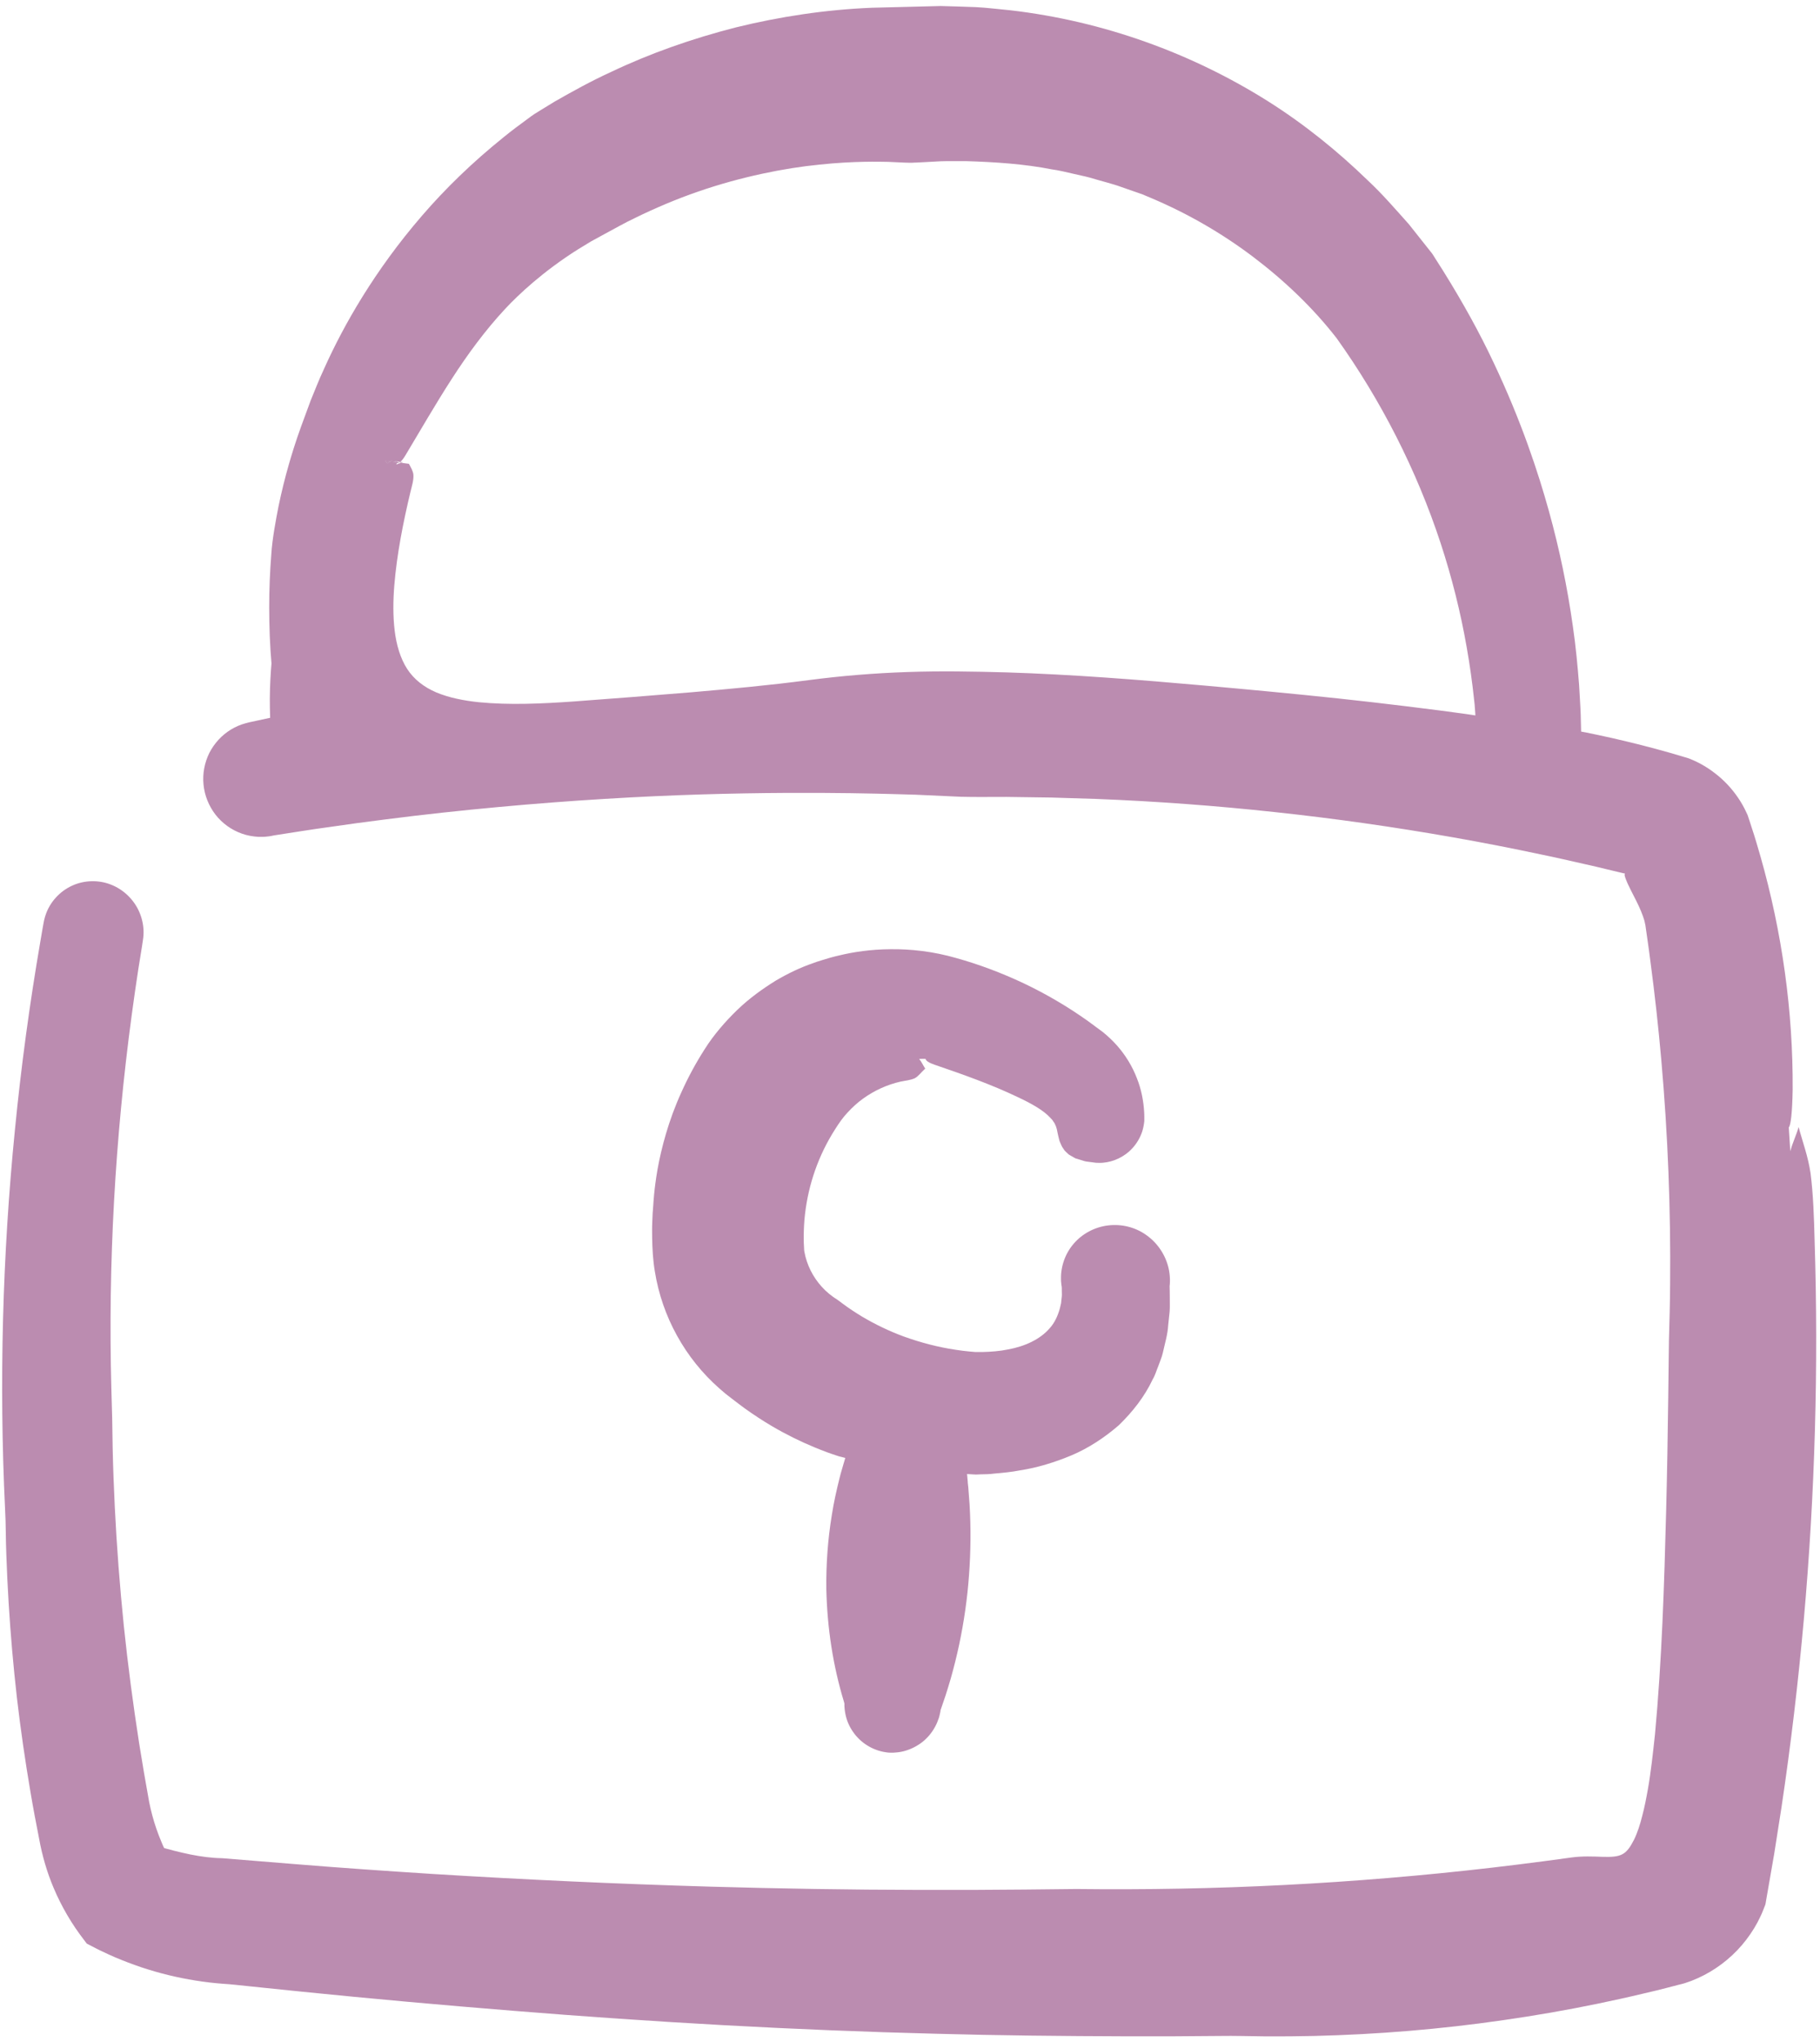
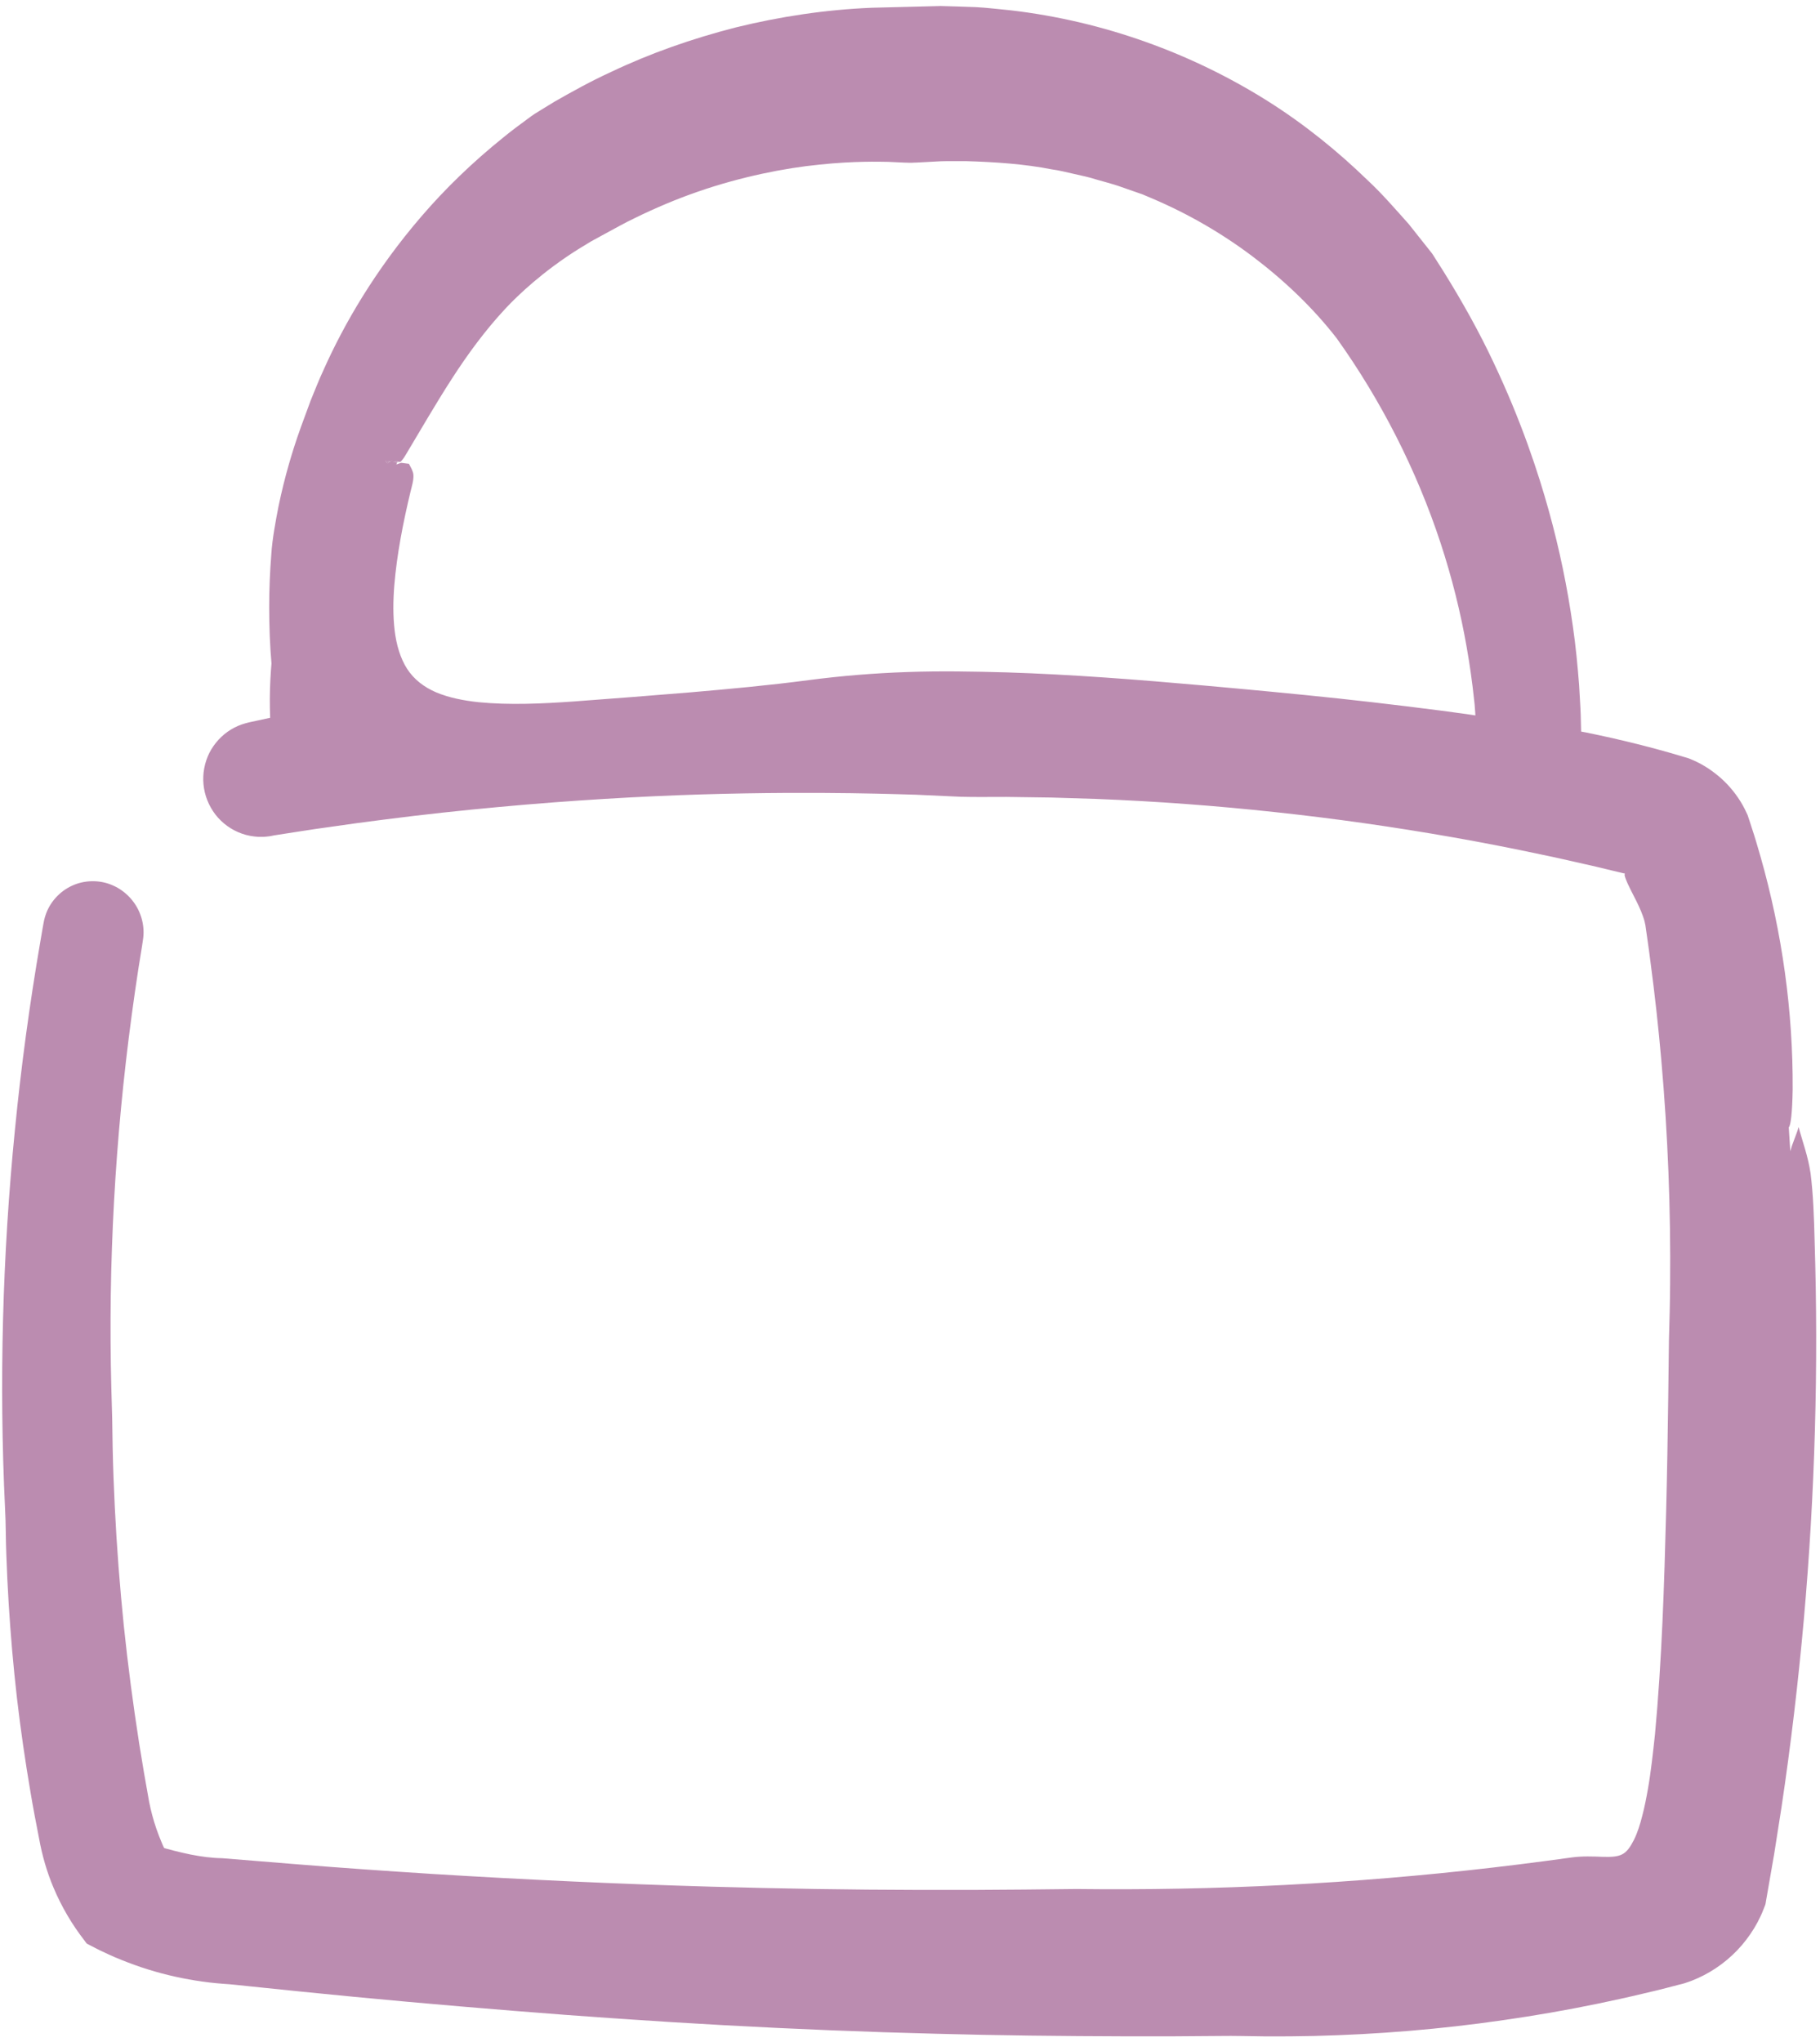
<svg xmlns="http://www.w3.org/2000/svg" width="263" height="295" viewBox="0 0 263 295" fill="none">
  <path fill-rule="evenodd" clip-rule="evenodd" d="M57.42 66.68V66.92C57.44 66.88 57.45 66.83 57.46 66.79C57.48 66.76 57.49 66.72 57.5 66.69L57.42 66.68ZM56.57 66.57C56.52 66.6 56.47 66.63 56.42 66.66L57.14 66.75C57.19 66.83 57.26 66.88 57.34 66.91C57.34 66.87 57.35 66.83 57.37 66.78C57.37 66.75 57.38 66.71 57.39 66.68L57.06 66.63L56.57 66.57ZM55.69 66.57C55.8 66.69 55.9 66.81 56 66.93C56.12 66.84 56.27 66.75 56.42 66.66L55.69 66.57Z" fill="#BB8CB0" />
-   <path d="M56.42 66.66C56.27 66.75 56.12 66.84 56 66.93C55.9 66.81 55.8 66.69 55.69 66.57L56.42 66.66Z" fill="#BB8CB0" />
  <path d="M57.14 66.75L56.42 66.66C56.47 66.63 56.52 66.6 56.57 66.57L57.06 66.63C57.08 66.68 57.1 66.72 57.14 66.75Z" fill="#BB8CB0" />
-   <path d="M57.71 66.83C57.61 66.89 57.51 66.92 57.42 66.92C57.39 66.92 57.37 66.91 57.34 66.91C57.26 66.88 57.19 66.83 57.14 66.75L57.37 66.78L57.42 66.79H57.46L57.71 66.83Z" fill="#BB8CB0" />
-   <path d="M58.25 66.79C58.16 66.81 58.08 66.84 57.99 66.86L57.71 66.83C57.75 66.8 57.79 66.77 57.84 66.74L58.25 66.79Z" fill="#BB8CB0" />
-   <path d="M57.42 66.57V66.68H57.39C57.4 66.64 57.41 66.61 57.42 66.57Z" fill="#BB8CB0" />
-   <path d="M133.72 152.95C133.42 152.95 133.12 152.95 132.82 152.97C133.15 153.34 133.43 153.97 133.7 154.37C133.15 154.85 132.72 155.48 132.19 155.76C131.55 156.05 130.82 156.1 130.12 156.25C128.18 156.69 126.33 157.54 124.71 158.71C123.9 159.29 123.17 159.97 122.49 160.7C121.79 161.44 121.24 162.24 120.66 163.16C118.3 166.85 116.83 171.04 116.33 175.38C116.2 176.46 116.15 177.55 116.14 178.64C116.14 179.19 116.15 179.73 116.19 180.28C116.21 180.67 116.19 180.51 116.24 180.83C116.28 181.06 116.34 181.29 116.39 181.52C116.86 183.36 117.86 185.06 119.23 186.38C119.58 186.71 119.94 187.02 120.33 187.3C120.42 187.37 120.52 187.44 120.62 187.5L121.04 187.78L121.8 188.34C122.69 189.01 123.62 189.61 124.57 190.19C126.48 191.32 128.49 192.29 130.58 193.06C133.02 193.94 135.55 194.61 138.13 194.99C138.76 195.08 139.43 195.18 140.05 195.23L140.98 195.31H141.9C143.15 195.28 144.45 195.19 145.65 194.94C148.08 194.5 150.29 193.49 151.68 191.88C152.4 191.09 152.84 190.11 153.14 189.07C153.2 188.8 153.27 188.54 153.33 188.27L153.42 187.43C153.46 187.15 153.45 186.86 153.44 186.56C153.44 186.29 153.44 185.92 153.42 185.82C153.42 185.8 153.41 185.79 153.4 185.76L153.36 185.42C153.33 185.2 153.32 184.98 153.32 184.75C153.28 182.92 153.94 181.04 155.19 179.62C156.43 178.19 158.23 177.24 160.15 177.02C162.07 176.79 164.07 177.27 165.67 178.43C167.27 179.56 168.43 181.29 168.87 183.22C168.98 183.71 169.04 184.2 169.06 184.7C169.06 184.94 169.07 185.19 169.05 185.44L169.02 185.76L169.01 185.87L169.02 185.88V186L169.03 186.49L169.04 187.47C169.03 188.13 169.07 188.78 169.02 189.44L168.81 191.43C168.74 192.76 168.33 194.08 168.04 195.4C167.9 196.06 167.6 196.69 167.38 197.34C167.11 197.98 166.94 198.64 166.58 199.24C165.4 201.76 163.65 203.97 161.67 205.89C159.59 207.69 157.3 209.19 154.85 210.23C152.41 211.25 149.9 212.02 147.37 212.41C146.11 212.66 144.84 212.76 143.58 212.88C142.95 212.97 142.32 212.96 141.69 212.98L141.22 213L140.98 213.01L140.92 213L140.66 212.99L139.85 212.94L139.75 212.93C139.73 212.94 139.75 212.99 139.75 213.01L139.77 213.2L139.8 213.59L139.84 213.99L139.85 214.22L139.92 214.83L140.11 217.36C140.31 220.74 140.28 224.14 140.03 227.51C139.79 230.88 139.31 234.24 138.61 237.55C138.26 239.2 137.85 240.84 137.39 242.47C137.16 243.28 136.9 244.09 136.65 244.89L135.91 247.06L135.9 247.17C135.89 247.23 135.87 247.39 135.84 247.49C135.79 247.72 135.74 247.95 135.67 248.17C135.52 248.62 135.34 249.06 135.11 249.47C134.66 250.3 134.05 251.03 133.32 251.62C132.58 252.2 131.74 252.64 130.83 252.91C130.39 253.04 129.92 253.13 129.45 253.16C129.22 253.19 128.99 253.19 128.74 253.19C128.48 253.2 128.21 253.16 127.96 253.12C126.09 252.84 124.36 251.76 123.29 250.21C122.74 249.44 122.36 248.56 122.17 247.63C122.13 247.4 122.08 247.17 122.06 246.93L122.03 246.58C122.03 246.47 122.01 246.32 122.02 246.31C122.04 246.1 122 245.98 121.96 245.85C120.36 240.6 119.54 235.13 119.41 229.64C119.36 226.02 119.62 222.39 120.21 218.81C120.49 217.01 120.89 215.24 121.33 213.48C121.43 213.04 121.56 212.61 121.69 212.17L121.89 211.48C121.97 211.18 122.08 210.89 122.15 210.61L121.57 210.46L121.28 210.39L120.91 210.27L120.7 210.2L120.28 210.06L119.46 209.77C118.91 209.55 118.36 209.36 117.83 209.13C115.66 208.24 113.56 207.2 111.54 206.01C110.2 205.22 108.89 204.36 107.62 203.45C106.97 202.98 106.41 202.54 105.79 202.07L104.86 201.35L103.93 200.55C101.48 198.39 99.41 195.81 97.83 192.94C96.24 190.07 95.15 186.92 94.63 183.67C94.35 182.01 94.27 180.4 94.24 178.83C94.23 178.04 94.22 177.25 94.26 176.46C94.28 175.67 94.33 174.88 94.4 174.1C94.42 173.87 94.5 171.9 95.02 168.9C95.56 165.91 96.59 161.88 98.48 157.75C99.41 155.68 100.53 153.59 101.82 151.58C103.1 149.53 104.83 147.54 106.54 145.89C108.28 144.21 110.2 142.84 112.05 141.69C113.92 140.58 115.76 139.73 117.42 139.16C117.75 139.03 118.25 138.86 118.92 138.66C119.57 138.46 120.39 138.21 121.35 138C123.26 137.54 125.77 137.14 128.66 137.12C130.11 137.1 131.65 137.18 133.25 137.38C134.85 137.58 136.57 137.93 138.16 138.39C141.37 139.28 144.7 140.52 147.94 142.05C151.18 143.59 154.33 145.44 157.2 147.49C157.91 148.02 158.62 148.54 159.32 149.05C160.08 149.66 160.79 150.33 161.42 151.04C162.68 152.47 163.64 154.08 164.28 155.74C164.94 157.39 165.25 159.08 165.34 160.68C165.36 160.88 165.35 161.08 165.36 161.28V161.95C165.3 162.5 165.2 162.99 165.06 163.44C164.76 164.35 164.27 165.17 163.68 165.82C162.49 167.15 160.88 167.83 159.43 167.96C159.08 168 158.7 167.99 158.36 167.97C158.04 167.93 157.74 167.89 157.44 167.85C157.14 167.8 156.88 167.8 156.57 167.69C156.27 167.6 155.98 167.51 155.71 167.42L155.4 167.33L155.12 167.17L154.56 166.85C154.38 166.75 154.24 166.58 154.08 166.44L153.85 166.21L153.67 165.95C153.41 165.61 153.27 165.2 153.1 164.81C153 164.4 152.87 163.91 152.82 163.62L152.72 163.13L152.64 162.87C152.6 162.68 152.51 162.55 152.45 162.39C152.4 162.24 152.27 162.11 152.18 161.96C152.11 161.81 151.97 161.67 151.83 161.53C150.79 160.36 148.92 159.35 147.06 158.48C143.28 156.67 139.24 155.24 135.06 153.81C134.22 153.53 133.79 153.23 133.74 152.95C133.73 152.95 133.73 152.95 133.72 152.95Z" fill="#BB8CB0" />
  <path d="M262.22 179.17C262.14 175.93 262.02 172.5 261.64 169.52C261.27 167 260.5 165.02 259.91 162.81C259.57 164.01 259.02 165.1 258.71 166.3C258.64 165.17 258.57 164.04 258.49 162.91V162.86C258.77 162.56 258.99 160.81 259.05 157.43C259.12 146.11 257.53 134.7 254.39 123.69C253.99 122.32 253.6 120.94 253.14 119.58L252.81 118.56L252.64 118.05C252.59 117.83 252.44 117.52 252.36 117.36C252.02 116.62 251.62 115.91 251.16 115.24C250.25 113.9 249.12 112.69 247.82 111.7C247.18 111.2 246.49 110.75 245.78 110.36C245.42 110.16 245.05 109.99 244.68 109.82C244.5 109.75 244.31 109.66 244.03 109.55L243.43 109.37C240.69 108.54 237.93 107.8 235.14 107.13C232.55 106.49 228.79 105.72 228.48 105.68L228.42 103.22C228.37 101.8 228.26 100.39 228.19 98.97C227.97 96.13 227.7 93.3 227.29 90.49C226.5 84.86 225.34 79.28 223.82 73.81C222.29 68.29 219.84 60.82 215.83 52.37C213.84 48.13 211.41 43.73 208.55 39.14C208.19 38.57 207.82 37.99 207.45 37.41C207.26 37.13 207.1 36.82 206.89 36.55L206.23 35.72C205.36 34.62 204.48 33.51 203.58 32.38C201.68 30.26 199.78 28.04 197.6 26.01C193.33 21.87 188.5 17.94 183.11 14.55C177.72 11.17 171.82 8.28 165.58 6.06C159.34 3.83 152.75 2.27 146.05 1.49C144.37 1.34 142.69 1.11 141 1.03C139.32 0.98 137.62 0.9 135.94 0.87C132.62 0.95 129.3 1.04 126 1.12C119.3 1.39 112.68 2.4 106.33 3.96C100 5.58 93.91 7.72 88.29 10.4C85.46 11.69 82.77 13.18 80.16 14.67C79.51 15.07 78.86 15.47 78.21 15.86C77.56 16.25 76.92 16.65 76.32 17.12C75.1 18.01 73.9 18.9 72.79 19.81C68.28 23.43 64.31 27.29 60.94 31.21C54.17 39.06 49.66 46.94 46.8 53.34C46.05 54.93 45.48 56.46 44.9 57.84C44.39 59.24 43.92 60.5 43.5 61.64C42.67 63.93 42.12 65.78 41.77 66.98C41.21 68.92 40.7 70.96 40.25 73.13C40.03 74.22 39.83 75.33 39.64 76.48C39.46 77.58 39.27 78.92 39.2 80.15C39.01 82.56 38.9 85.09 38.9 87.76C38.9 89.09 38.93 90.46 38.98 91.86C39.02 92.55 39.06 93.26 39.09 93.98C39.14 94.59 39.18 95.21 39.23 95.84C39.2 96.18 39.17 96.51 39.15 96.85C39.12 97.29 39.09 97.73 39.07 98.18C39.02 99.08 39 99.99 38.99 100.92C39 101.38 39 101.85 39 102.33C39.01 102.78 39.03 103.23 39.04 103.69C38.35 103.84 37.66 103.99 36.96 104.14L36.31 104.28C36.09 104.33 35.93 104.35 35.49 104.48C34.74 104.68 34.03 104.99 33.37 105.39C32.04 106.2 30.96 107.38 30.25 108.77C29.56 110.16 29.25 111.77 29.41 113.34C29.56 114.89 30.15 116.39 31.13 117.67C32.11 118.93 33.45 119.9 34.97 120.43C35.73 120.7 36.53 120.84 37.34 120.89C37.74 120.9 38.15 120.9 38.55 120.85C38.75 120.83 38.95 120.81 39.15 120.77L39.45 120.71L39.58 120.68H39.59C40.89 120.47 42.2 120.28 43.51 120.07C44.87 119.86 46.23 119.65 47.6 119.47C50.32 119.07 53.05 118.7 55.78 118.36C61.23 117.66 66.64 117.08 71.93 116.59C82.51 115.61 92.57 115.03 101.34 114.76C118.87 114.23 131.21 114.8 132.29 114.8L138.86 115.1C141.05 115.16 143.25 115.11 145.44 115.12L151.93 115.21L158.41 115.41C167.06 115.75 175.69 116.39 184.29 117.32C192.89 118.24 201.46 119.46 209.98 120.96C214.25 121.71 218.49 122.54 222.72 123.44C224.85 123.87 226.95 124.37 229.06 124.84C230.12 125.07 231.17 125.32 232.22 125.58L234.47 126.12L234.75 126.18L234.82 126.2L234.79 126.26C234.77 126.3 234.76 126.35 234.76 126.4C234.77 126.48 234.79 126.57 234.82 126.65L234.88 126.84C234.92 126.95 234.95 127.05 234.99 127.13L235.21 127.65C235.5 128.28 235.79 128.84 236.06 129.37C236.61 130.43 237.08 131.4 237.41 132.34C237.5 132.57 237.55 132.79 237.63 133.02C237.68 133.24 237.72 133.4 237.77 133.66L238.02 135.41C238.19 136.57 238.35 137.74 238.5 138.93C239.13 143.66 239.65 148.4 240.07 153.16C241.02 163.92 241.44 174.73 241.34 185.53C241.32 188.23 241.25 190.93 241.17 193.66L241.07 201.84C241 207.28 240.91 212.71 240.77 218.14C240.49 228.99 240.15 239.86 239.15 250.58C238.86 253.24 238.58 255.91 238.12 258.51C237.89 259.8 237.64 261.09 237.31 262.33C237 263.56 236.62 264.76 236.12 265.77C235 267.96 234.3 268.32 231.53 268.23C230.23 268.18 228.67 268.11 227.13 268.32L223.06 268.87C203.19 271.5 183.12 272.85 163.07 272.91C160.57 272.92 158.05 272.91 155.52 272.88L147.94 272.96C142.91 273.01 137.89 273.03 132.86 273.01C122.8 272.99 112.74 272.83 102.69 272.54C89.26 272.15 75.83 271.53 62.42 270.7C55.72 270.27 49.01 269.81 42.32 269.26L32.11 268.43C30.61 268.41 29.06 268.2 27.5 267.89C26.73 267.73 25.95 267.55 25.16 267.35L23.73 266.97C23.66 266.86 23.61 266.73 23.55 266.61L23.31 266.04C23.05 265.42 22.81 264.8 22.59 264.16C22.16 262.9 21.81 261.6 21.55 260.29L20.81 256.09L20.11 251.85C19.23 246.2 18.48 240.52 17.89 234.84C17.31 229.15 16.87 223.44 16.59 217.73C16.45 214.88 16.34 212.02 16.28 209.16L16.21 204.84L16.09 200.52C15.61 182.51 16.63 164.49 19.03 146.66C19.32 144.43 19.66 142.21 19.99 139.99L20.52 136.7L20.66 135.76C20.73 135.34 20.76 134.84 20.74 134.37C20.7 133.43 20.47 132.49 20.08 131.63C19.3 129.91 17.84 128.5 16.06 127.8C14.28 127.08 12.14 127.13 10.38 127.96C8.62 128.77 7.19 130.34 6.58 132.2C6.5 132.44 6.44 132.67 6.38 132.91L6.31 133.26L6.27 133.47L6.12 134.31L5.83 136.01C4.28 145.02 3.05 154.08 2.16 163.18C0.35 181.36 -0.14 199.75 0.73 217.93C0.86 220.2 0.82 222.4 0.92 224.72C1 227.01 1.11 229.3 1.25 231.59C1.53 236.17 1.93 240.74 2.45 245.3C2.98 249.85 3.64 254.39 4.41 258.91C4.79 261.17 5.22 263.42 5.66 265.65C6.08 267.98 6.78 270.45 7.74 272.7C8.31 274.06 8.98 275.39 9.73 276.67C10.1 277.31 10.5 277.93 10.91 278.54C11.12 278.85 11.34 279.15 11.55 279.45L12.54 280.77L13.92 281.48C14.22 281.64 14.52 281.78 14.82 281.92C15.43 282.22 16.05 282.49 16.66 282.76C17.9 283.28 19.16 283.76 20.43 284.19C22.98 285.04 25.59 285.68 28.24 286.1C29.56 286.32 30.91 286.47 32.22 286.57C33.5 286.64 34.75 286.81 36.02 286.93L43.6 287.71C53.76 288.74 63.94 289.65 74.12 290.47C94.48 292.12 114.88 293.28 135.31 293.79C144.4 294.04 153.49 294.13 162.58 294.16H169.39L176.17 294.11C178.43 294.07 180.69 294.15 182.97 294.17C185.26 294.18 187.56 294.16 189.85 294.11C199.02 293.89 208.18 293.14 217.26 291.82C221.8 291.17 226.32 290.39 230.82 289.46C233.06 288.99 235.3 288.51 237.53 287.97C238.65 287.72 239.77 287.44 240.9 287.15L242.59 286.71C242.89 286.63 243.13 286.59 243.47 286.48C243.8 286.36 244.14 286.25 244.46 286.13C246.94 285.17 249.2 283.65 251.04 281.73C251.96 280.77 252.77 279.71 253.47 278.57C253.82 278 254.13 277.42 254.41 276.81C254.55 276.51 254.69 276.21 254.8 275.9L255.03 275.32C255.14 275.09 255.16 274.83 255.2 274.6L256.38 267.81L257.44 261.05C258.79 252.03 259.86 242.96 260.67 233.87C262.28 215.7 262.8 197.42 262.22 179.17ZM56.42 66.66C56.47 66.63 56.52 66.6 56.57 66.57L57.06 66.63L57.39 66.68C57.4 66.64 57.41 66.61 57.42 66.57V66.68L57.5 66.69L57.84 66.74C58.05 66.56 58.29 66.26 58.56 65.82C60.83 62.03 62.95 58.35 65.26 54.77C67.56 51.2 70.08 47.76 72.98 44.64C74.91 42.56 78.53 39.17 83.48 36.05C84.1 35.67 84.73 35.28 85.38 34.89C86.05 34.52 86.74 34.15 87.43 33.77C88.82 33.03 90.27 32.19 91.74 31.5C94.67 30.06 97.77 28.75 100.89 27.67C107.13 25.52 113.42 24.27 118.42 23.78C123.42 23.25 127.1 23.36 128.31 23.38C129.06 23.42 129.87 23.45 130.72 23.49C130.96 23.5 131.2 23.5 131.44 23.51C131.57 23.52 131.67 23.52 131.79 23.51L132.13 23.49L132.46 23.48C132.9 23.46 133.36 23.43 133.82 23.41C134.74 23.38 135.69 23.28 136.67 23.28H139.68C143.75 23.4 148.09 23.69 152.01 24.47C153 24.6 153.95 24.84 154.87 25.05C155.79 25.27 156.69 25.44 157.53 25.67C159.2 26.18 160.76 26.54 162.03 27.01C163.31 27.46 164.36 27.83 165.12 28.09C165.86 28.4 166.31 28.59 166.4 28.63C171.6 30.83 176.53 33.67 181.05 37.08C185.56 40.49 189.75 44.47 193.16 48.87C199.55 57.81 204.71 67.91 208.18 78.47C209.79 83.37 211.05 88.39 211.94 93.47C212.39 96.01 212.75 98.56 213.02 101.13L213.09 101.76L213.12 102.16L213.18 102.96L213.2 103.35L212.76 103.28L211.89 103.15L208.03 102.63L203.17 102.02C199.92 101.62 196.67 101.25 193.42 100.9C186.92 100.21 180.4 99.6 173.89 99.02C164.42 98.18 154.93 97.43 145.42 97.13C140.68 97 135.92 96.91 131.13 97.08C126.35 97.24 121.58 97.63 116.85 98.25C111.17 99 105.49 99.52 99.83 100.01C94.17 100.48 88.51 100.92 82.92 101.33C78.27 101.66 73.6 101.87 69.19 101.44C67 101.21 64.88 100.79 63.06 100.03C61.24 99.25 59.81 98.13 58.83 96.62C57.85 95.09 57.28 93.16 57.03 91.08C56.78 88.99 56.8 86.78 56.98 84.55C57.35 80.08 58.24 75.54 59.32 71.03C59.51 70.23 59.79 69.4 59.74 68.6C59.7 68.06 59.38 67.54 59.09 67L57.99 66.86C57.74 66.93 57.49 67.01 57.29 67.1C57.3 67.04 57.32 66.98 57.34 66.91C57.26 66.88 57.19 66.83 57.14 66.75L56.42 66.66C56.27 66.75 56.12 66.84 56 66.93C55.9 66.81 55.8 66.69 55.69 66.57L56.42 66.66Z" fill="#BB8CB0" />
</svg>